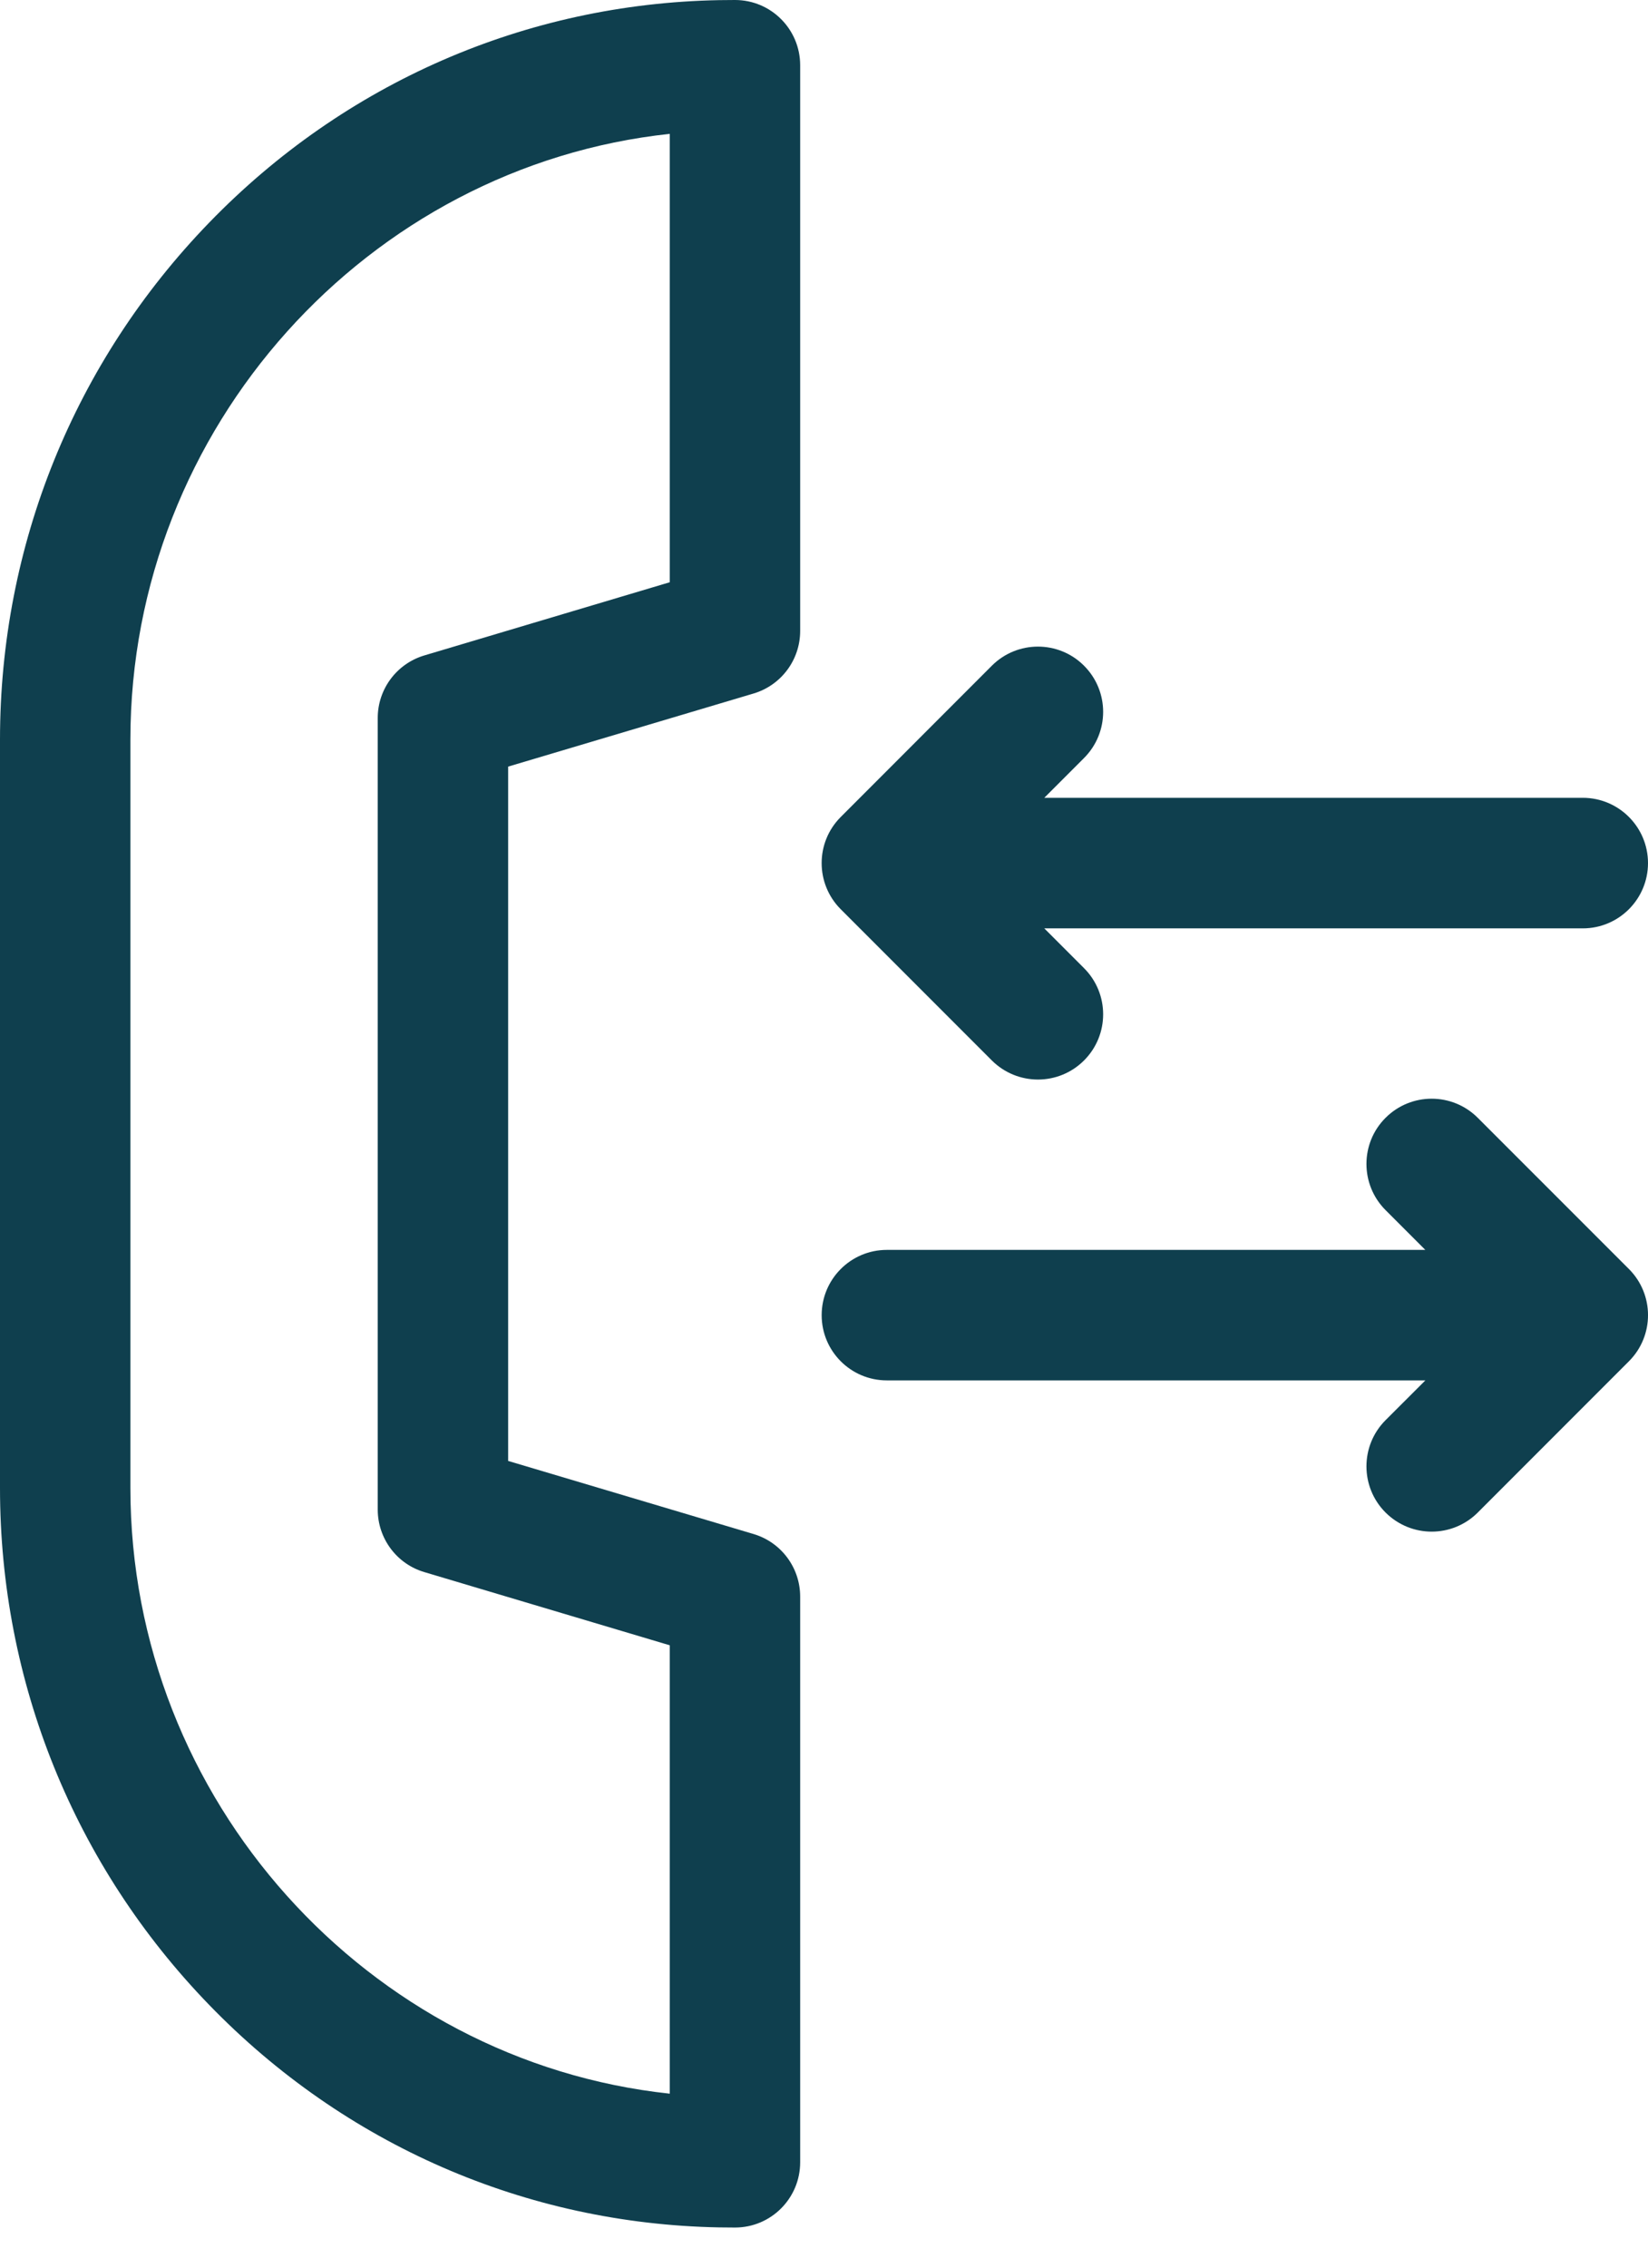
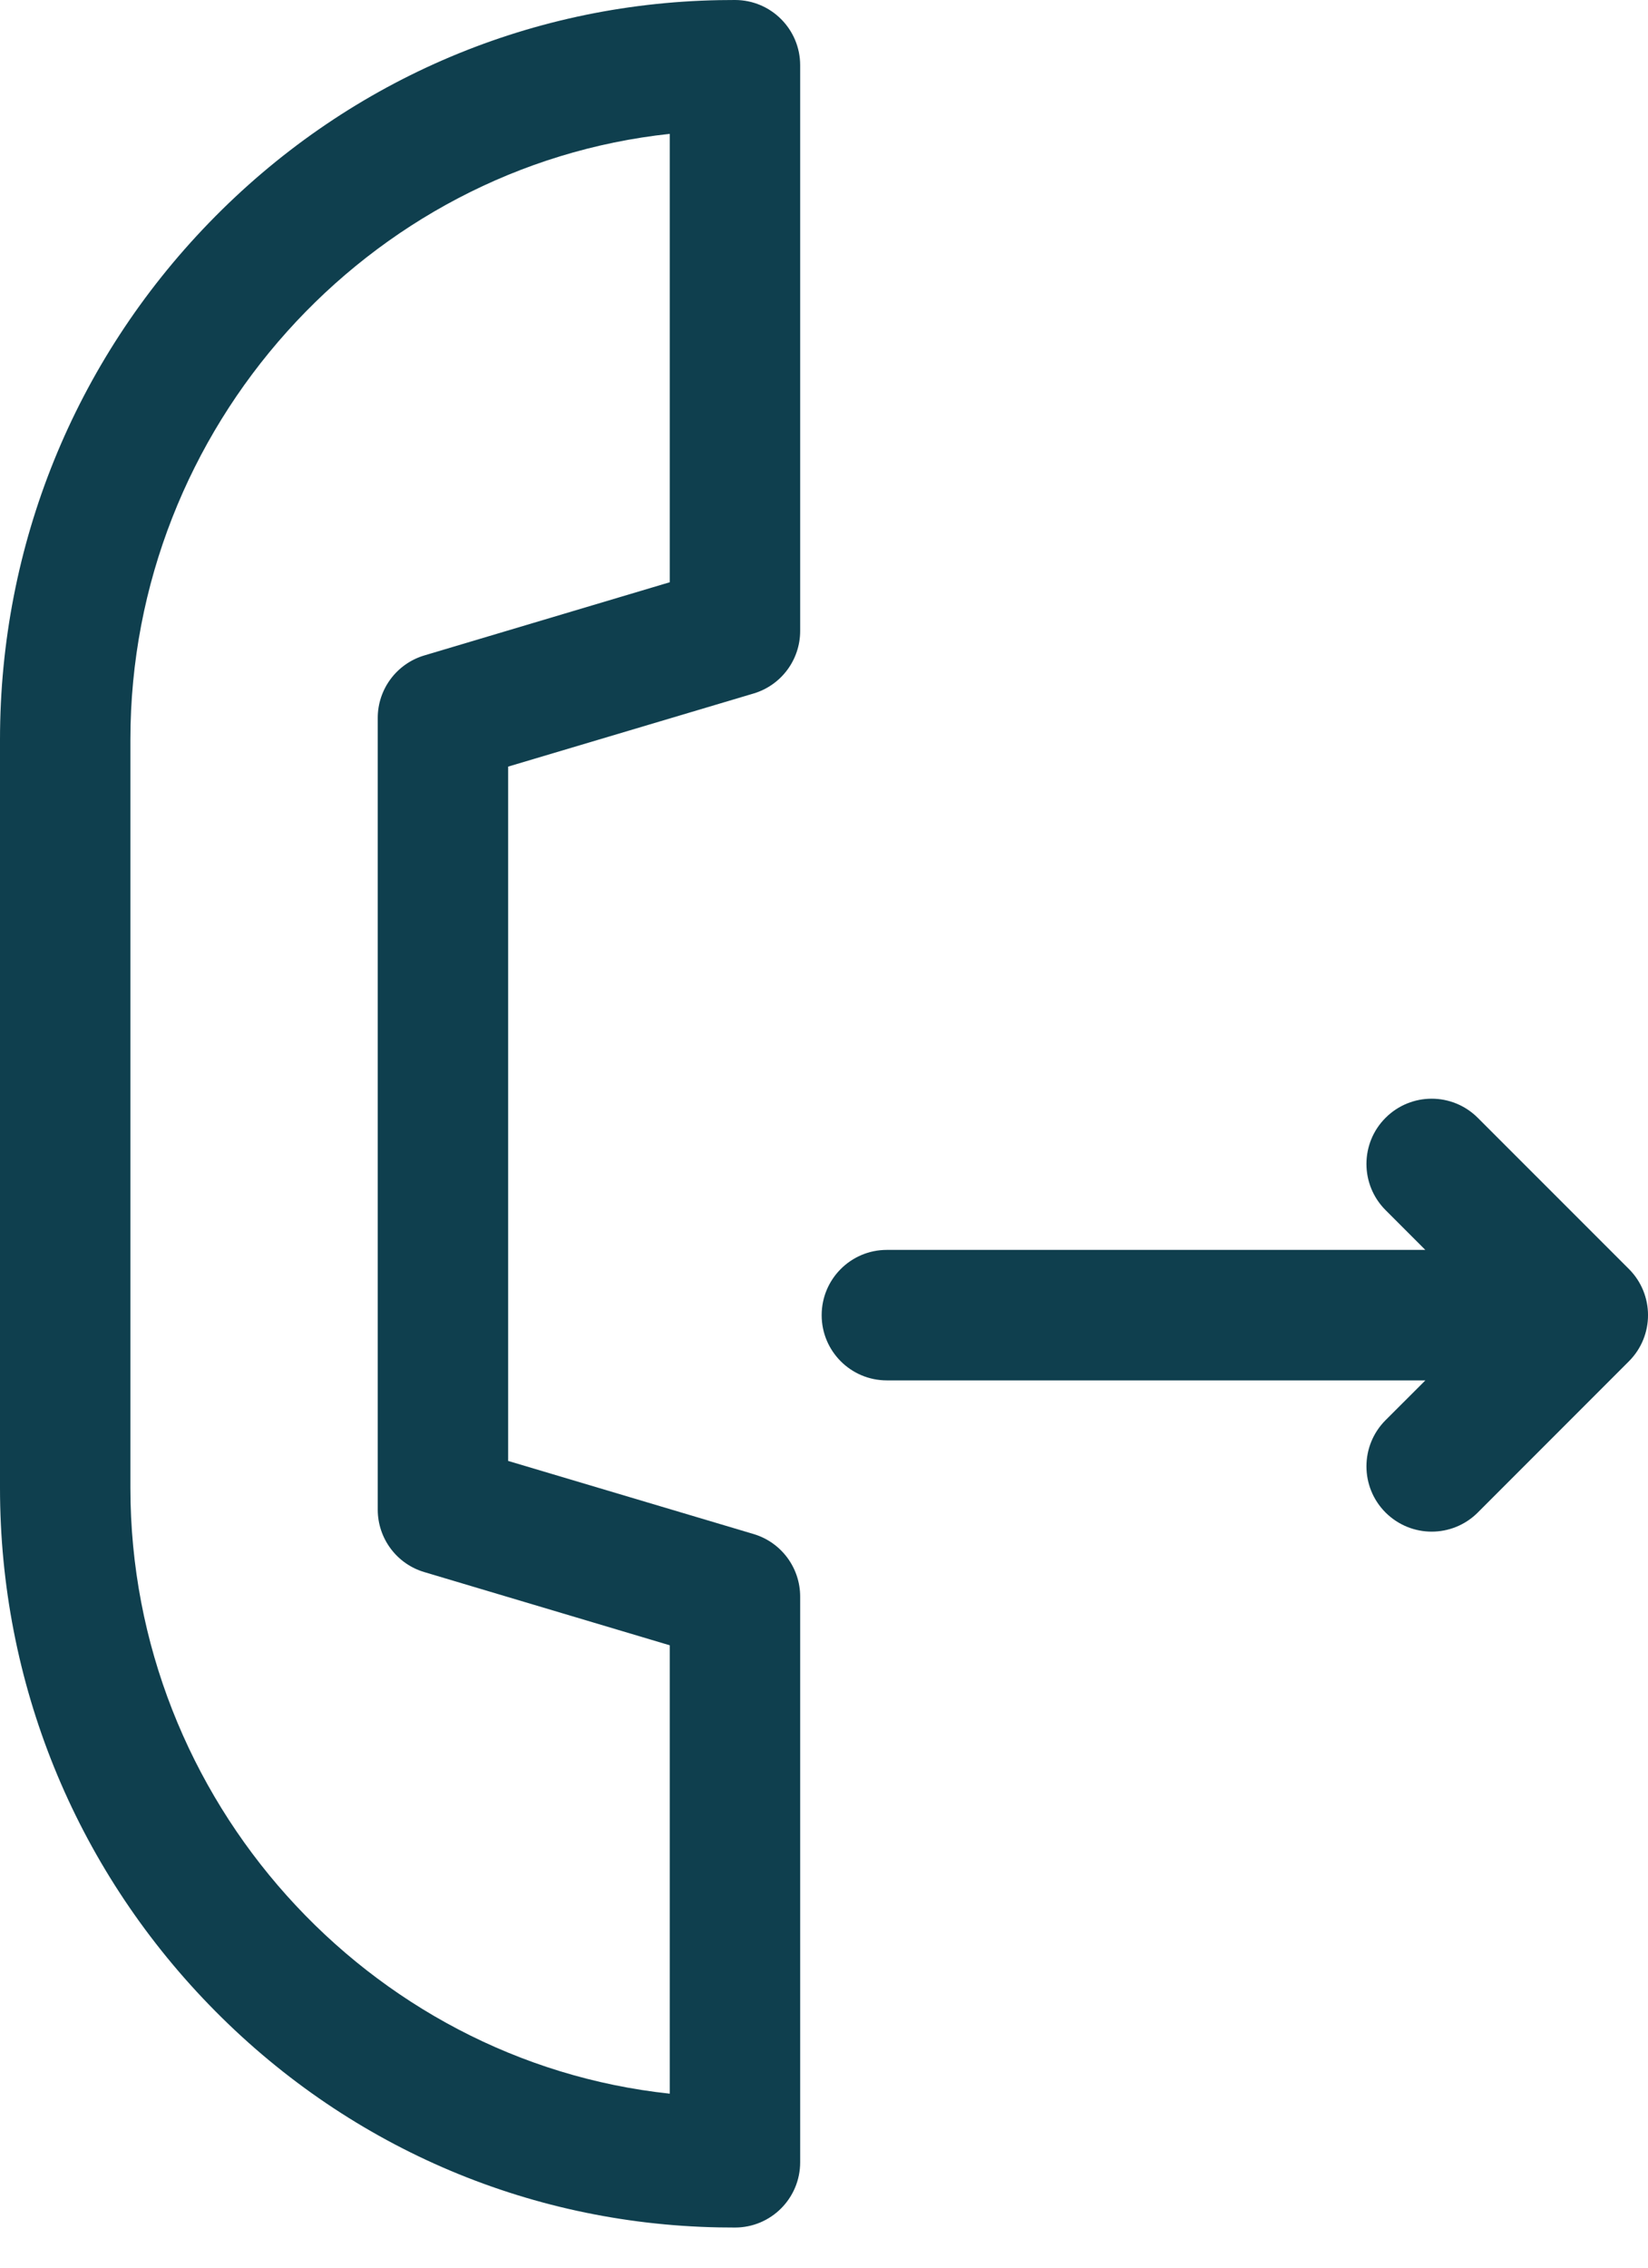
<svg xmlns="http://www.w3.org/2000/svg" width="24" height="33" viewBox="0 0 24 33" fill="none">
  <path d="M23.722 18.467L21.521 16.267C21.15 15.896 20.549 15.896 20.178 16.267C19.807 16.637 19.807 17.239 20.178 17.61L20.757 18.189H12.915C12.391 18.189 11.966 18.614 11.966 19.139C11.966 19.663 12.391 20.088 12.915 20.088H20.758L20.178 20.667C19.807 21.038 19.807 21.64 20.178 22.011C20.364 22.196 20.607 22.289 20.85 22.289C21.093 22.289 21.336 22.196 21.521 22.011L23.722 19.81C24.093 19.439 24.093 18.838 23.722 18.467Z" fill="#0F3F4E" />
  <path d="M10.975 10.092C11.377 9.972 11.653 9.602 11.653 9.181V0.95C11.653 0.425 11.228 0 10.704 0C10.627 0 10.55 0.001 10.473 0.002C7.657 0.054 5.019 1.204 3.046 3.24C1.082 5.267 0 7.938 0 10.762V21.654C0 24.478 1.082 27.149 3.046 29.176C5.019 31.212 7.657 32.362 10.473 32.414C10.55 32.415 10.627 32.416 10.704 32.416C11.228 32.416 11.653 31.991 11.653 31.466V23.235C11.653 22.814 11.377 22.444 10.975 22.324L7.4 21.26V11.156L10.975 10.092ZM6.18 22.878L9.754 23.943V30.468C5.359 29.999 1.899 26.195 1.899 21.654V10.762C1.899 6.221 5.359 2.417 9.754 1.948V8.473L6.18 9.538C5.777 9.658 5.501 10.028 5.501 10.448V21.968C5.501 22.388 5.777 22.759 6.18 22.878Z" fill="#0F3F4E" />
-   <path d="M23.05 11.61H15.208L15.787 11.031C16.158 10.66 16.158 10.059 15.787 9.688C15.417 9.317 14.815 9.317 14.444 9.688L12.244 11.889C11.873 12.259 11.873 12.861 12.244 13.232L14.444 15.432C14.63 15.617 14.873 15.71 15.116 15.71C15.359 15.71 15.602 15.617 15.787 15.432C16.158 15.061 16.158 14.46 15.787 14.089L15.208 13.51H23.05C23.575 13.51 24 13.084 24 12.56C24 12.036 23.575 11.61 23.05 11.61Z" fill="#0F3F4E" />
</svg>